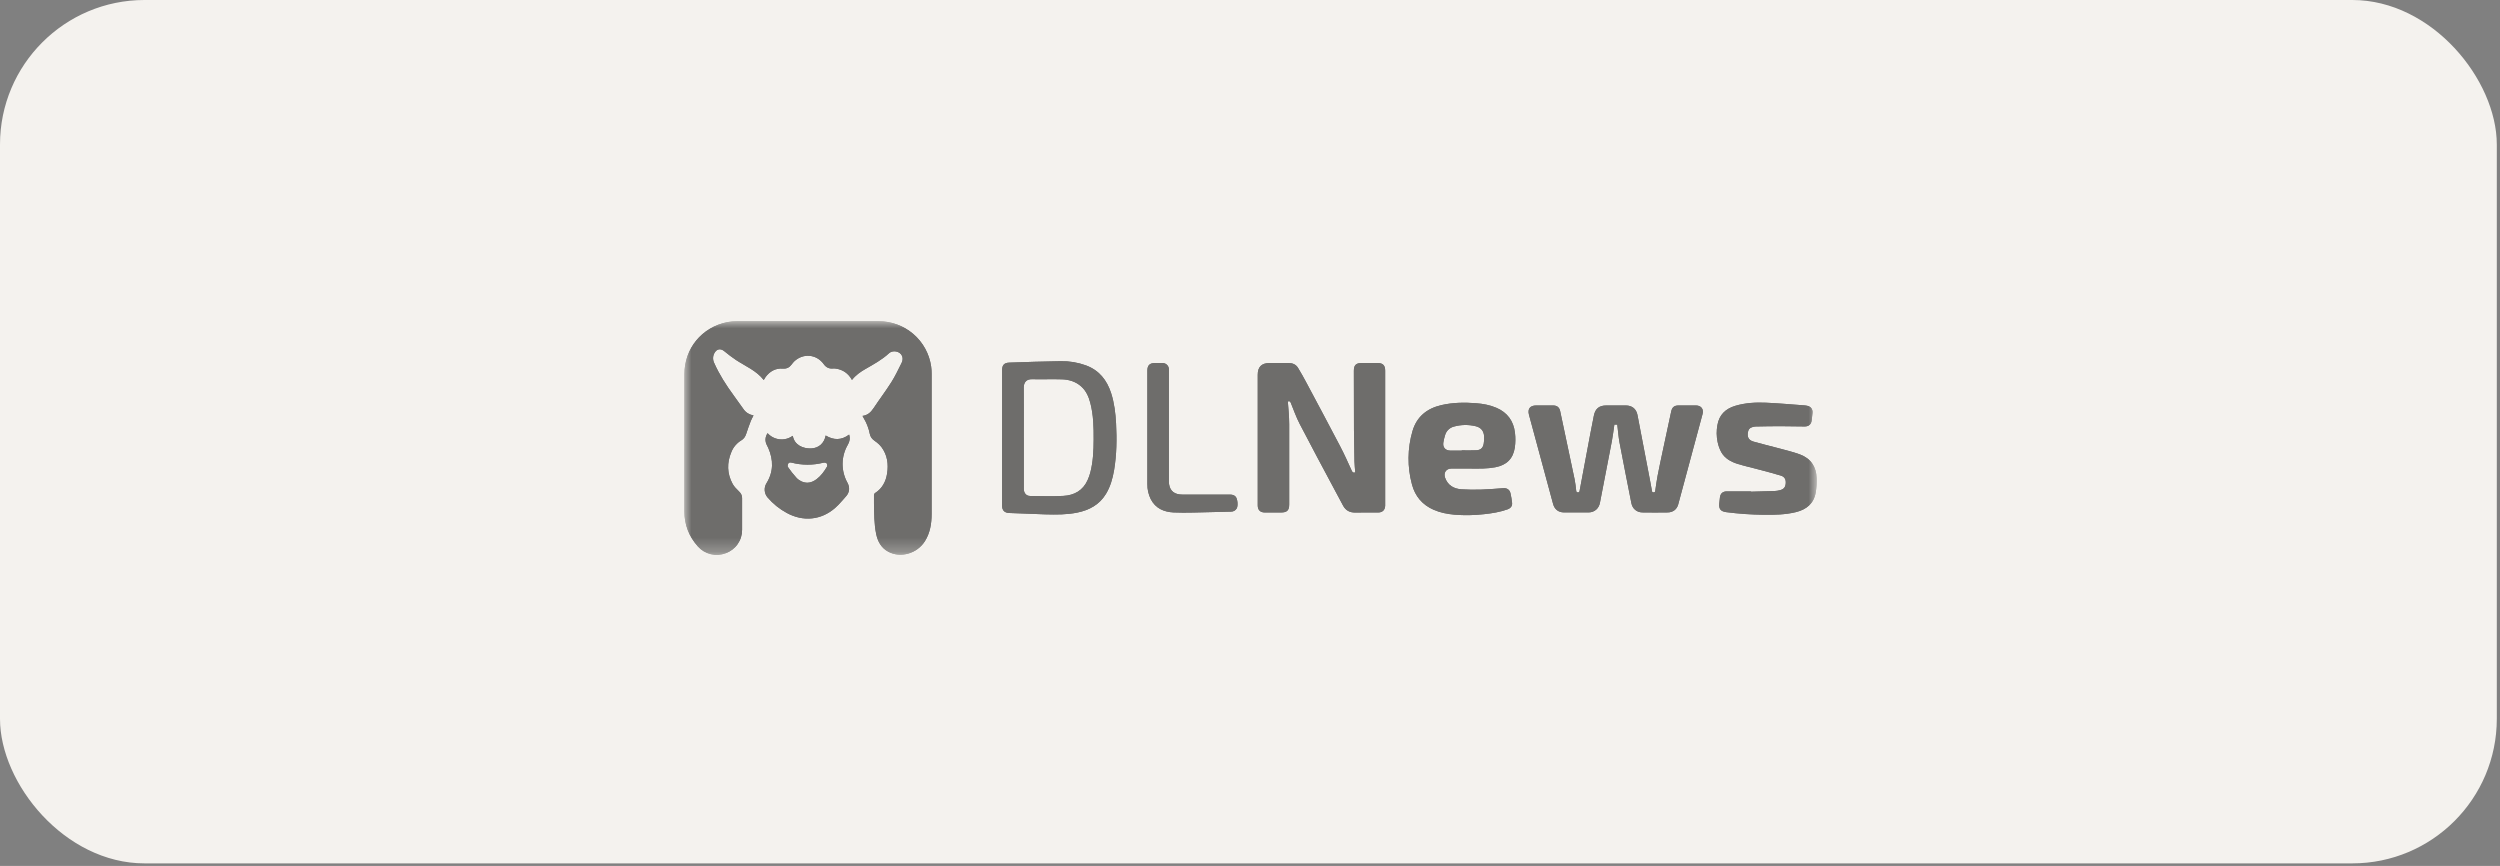
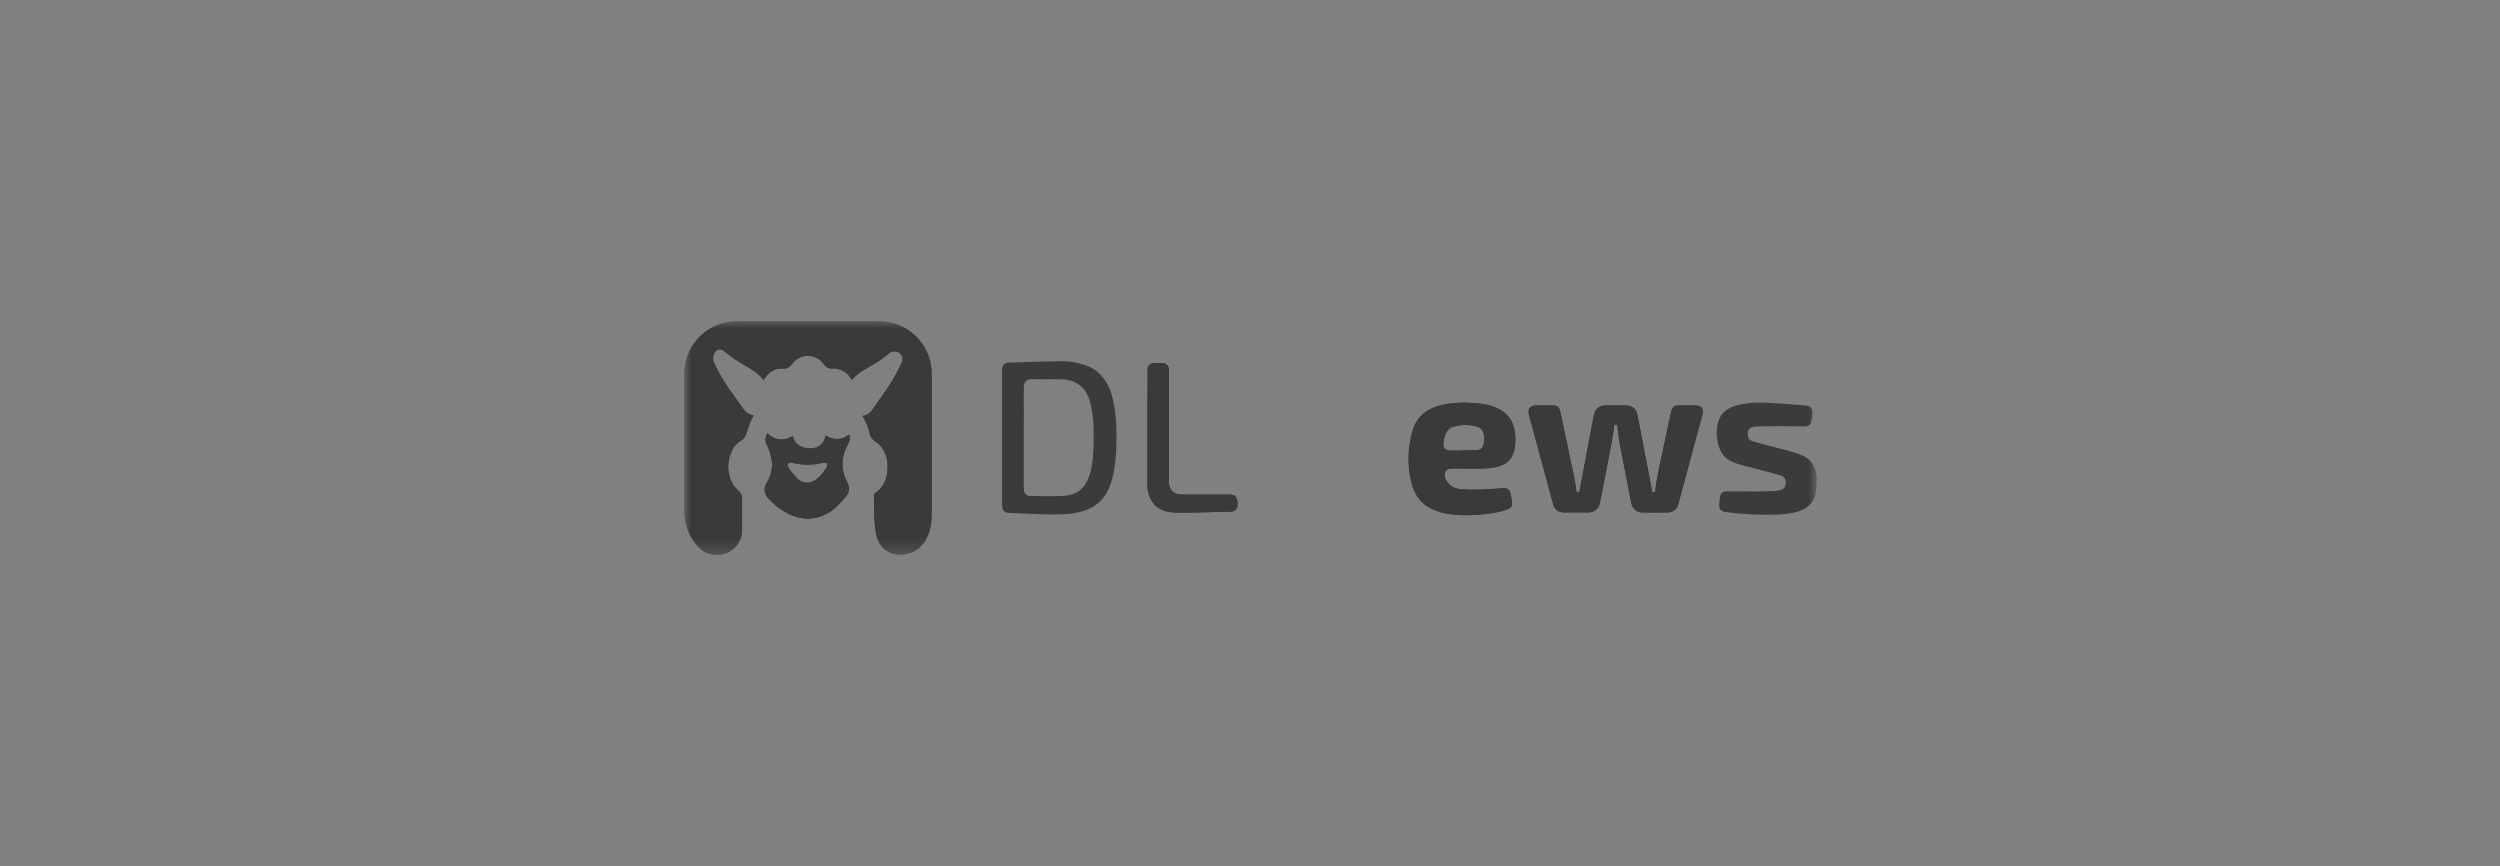
<svg xmlns="http://www.w3.org/2000/svg" width="179" height="62" viewBox="0 0 179 62" fill="none">
  <rect x="0" y="0" width="179" height="62" fill="#808080" stroke="none" />
-   <rect width="178.771" height="61.818" rx="10.349" fill="#F4F2EE" />
  <g opacity="0.55">
    <mask id="mask0_1083_6927" style="mask-type:luminance" maskUnits="userSpaceOnUse" x="49" y="23" width="82" height="17">
      <path d="M130.077 23H49V39.735H130.077V23Z" fill="white" />
    </mask>
    <g mask="url(#mask0_1083_6927)">
      <path d="M61.75 29.78C62.116 29.733 62.347 29.528 62.539 29.238C62.956 28.61 63.415 28.006 63.818 27.37C64.097 26.932 64.317 26.457 64.551 25.993C64.689 25.721 64.635 25.45 64.434 25.289C64.22 25.119 63.861 25.102 63.656 25.291C63.154 25.755 62.559 26.08 61.972 26.416C61.608 26.624 61.267 26.862 61.001 27.203C60.744 26.739 60.36 26.466 59.84 26.391C59.781 26.381 59.72 26.378 59.661 26.383C59.371 26.416 59.153 26.312 58.981 26.075C58.469 25.361 57.522 25.27 56.877 25.865C56.8 25.942 56.728 26.025 56.666 26.114C56.51 26.319 56.32 26.411 56.047 26.391C55.528 26.353 55.123 26.583 54.816 26.993C54.793 27.024 54.775 27.06 54.754 27.095C54.732 27.129 54.711 27.162 54.683 27.208C54.157 26.534 53.378 26.224 52.697 25.775C52.406 25.578 52.122 25.366 51.851 25.14C51.609 24.942 51.345 24.97 51.181 25.233C51.109 25.343 51.066 25.471 51.058 25.602C51.05 25.734 51.076 25.865 51.133 25.983C51.504 26.822 51.999 27.586 52.54 28.326C52.776 28.651 53.012 28.979 53.243 29.306C53.416 29.551 53.655 29.689 53.952 29.746C53.885 29.882 53.811 30.005 53.758 30.138C53.642 30.443 53.529 30.748 53.429 31.059C53.363 31.261 53.262 31.422 53.071 31.533C52.753 31.725 52.506 32.015 52.368 32.36C52.038 33.135 52.053 33.906 52.458 34.65C52.566 34.849 52.742 35.018 52.906 35.18C53.047 35.316 53.134 35.459 53.134 35.659C53.13 36.418 53.134 37.175 53.134 37.933C53.137 38.297 53.027 38.654 52.817 38.955C52.609 39.255 52.311 39.483 51.966 39.607C51.625 39.74 51.25 39.764 50.894 39.679C50.538 39.594 50.217 39.402 49.972 39.128C49.331 38.41 49 37.579 49 36.61C49.007 33.339 49.008 30.067 49.003 26.796C49.003 24.947 50.254 23.425 52.086 23.062C52.322 23.018 52.56 22.997 52.799 22.999C56.166 22.995 59.532 22.995 62.898 22.999C63.816 22.995 64.703 23.322 65.397 23.918C66.091 24.515 66.543 25.342 66.671 26.244C66.694 26.409 66.704 26.578 66.704 26.745C66.706 30.097 66.706 33.447 66.704 36.798C66.704 37.485 66.597 38.153 66.223 38.749C65.669 39.633 64.489 39.976 63.605 39.505C63.09 39.23 62.842 38.763 62.731 38.218C62.585 37.502 62.592 36.77 62.577 36.042C62.572 35.844 62.57 35.646 62.577 35.447C62.577 35.423 62.583 35.398 62.593 35.375C62.603 35.352 62.619 35.331 62.637 35.314C63.16 34.986 63.425 34.493 63.516 33.907C63.623 33.23 63.534 32.579 63.115 32.014C62.978 31.843 62.818 31.694 62.636 31.573C62.447 31.44 62.318 31.291 62.275 31.058C62.198 30.667 62.055 30.294 61.85 29.953C61.821 29.898 61.791 29.841 61.754 29.775L61.75 29.78Z" fill="#010101" />
-       <path d="M97.036 33.831C97.017 33.559 96.985 33.294 96.979 33.026C96.962 32.269 96.949 31.51 96.944 30.752C96.938 29.349 96.938 27.947 96.936 26.543C96.936 26.149 97.094 25.992 97.487 25.992H98.641C99.009 25.992 99.179 26.163 99.179 26.532V36.212C99.165 36.519 98.984 36.694 98.671 36.694C98.127 36.694 97.582 36.688 97.038 36.698C96.643 36.704 96.353 36.548 96.167 36.206C95.967 35.84 95.772 35.473 95.577 35.104C94.734 33.523 93.885 31.949 93.062 30.359C92.811 29.877 92.629 29.36 92.425 28.855C92.381 28.748 92.34 28.696 92.209 28.745C92.23 29.011 92.257 29.28 92.273 29.55C92.291 29.821 92.306 30.105 92.307 30.382C92.311 32.295 92.311 34.209 92.307 36.122C92.307 36.539 92.15 36.693 91.728 36.693H90.559C90.23 36.693 90.053 36.512 90.053 36.184V26.83C90.053 26.276 90.328 25.997 90.889 25.991C91.343 25.985 91.797 25.991 92.252 25.991C92.543 25.991 92.788 26.092 92.939 26.34C93.158 26.699 93.363 27.068 93.56 27.44C94.367 28.953 95.177 30.467 95.972 31.987C96.266 32.549 96.523 33.13 96.785 33.705C96.84 33.818 96.895 33.873 97.036 33.825V33.831Z" fill="#010101" />
      <path d="M115.796 30.402H115.588C115.529 30.799 115.485 31.192 115.411 31.579C115.209 32.658 114.995 33.736 114.785 34.815C114.708 35.208 114.631 35.602 114.557 35.995C114.48 36.408 114.168 36.684 113.745 36.689C113.157 36.695 112.566 36.695 111.978 36.689C111.574 36.684 111.305 36.464 111.2 36.079C110.625 33.952 110.051 31.825 109.475 29.7C109.362 29.28 109.552 29.031 109.987 29.031H111.2C111.484 29.031 111.651 29.166 111.709 29.438C112.055 31.069 112.401 32.703 112.745 34.334C112.799 34.595 112.824 34.862 112.856 35.128C112.866 35.205 112.879 35.256 112.978 35.256C113.076 35.256 113.088 35.208 113.102 35.129C113.353 33.776 113.607 32.424 113.863 31.073C113.945 30.64 114.035 30.209 114.117 29.776C114.214 29.264 114.495 29.031 115.014 29.031H116.408C116.854 29.031 117.159 29.277 117.243 29.71C117.551 31.301 117.856 32.889 118.158 34.48C118.199 34.693 118.238 34.908 118.276 35.123C118.287 35.193 118.289 35.256 118.392 35.257C118.497 35.257 118.505 35.205 118.517 35.131C118.569 34.783 118.612 34.434 118.679 34.088C118.802 33.457 118.936 32.827 119.071 32.197C119.264 31.288 119.461 30.377 119.656 29.467C119.72 29.162 119.876 29.031 120.184 29.031H121.427C121.796 29.031 121.999 29.289 121.904 29.641C121.326 31.804 120.743 33.964 120.158 36.125C120.063 36.467 119.786 36.687 119.404 36.69C118.8 36.699 118.195 36.699 117.592 36.69C117.185 36.684 116.884 36.421 116.806 36.025C116.52 34.572 116.229 33.121 115.954 31.665C115.878 31.255 115.851 30.833 115.796 30.402Z" fill="#010101" />
      <path d="M71.752 31.335V26.501C71.752 26.142 71.899 25.977 72.26 25.963C73.486 25.923 74.713 25.877 75.941 25.86C76.556 25.849 77.169 25.95 77.748 26.16C78.704 26.511 79.258 27.22 79.56 28.157C79.784 28.861 79.873 29.589 79.911 30.322C79.97 31.437 79.955 32.55 79.77 33.657C79.668 34.255 79.506 34.836 79.188 35.362C78.72 36.131 78.002 36.523 77.14 36.7C76.38 36.856 75.612 36.849 74.843 36.828C73.98 36.802 73.116 36.764 72.253 36.73C71.924 36.717 71.75 36.54 71.75 36.212C71.75 34.585 71.75 32.96 71.75 31.334L71.752 31.335ZM73.304 31.335V35.008C73.304 35.298 73.478 35.508 73.744 35.511C74.537 35.52 75.333 35.548 76.125 35.507C76.917 35.466 77.543 35.121 77.878 34.365C77.955 34.193 78.017 34.016 78.066 33.834C78.266 33.06 78.302 32.268 78.305 31.475C78.31 30.592 78.291 29.71 78.066 28.849C77.95 28.402 77.768 27.987 77.412 27.669C77.023 27.32 76.543 27.177 76.038 27.16C75.325 27.136 74.61 27.169 73.896 27.151C73.491 27.141 73.298 27.377 73.301 27.753C73.311 28.946 73.303 30.142 73.303 31.335H73.304Z" fill="#010101" />
      <path d="M105.147 33.546H103.933C103.542 33.546 103.34 33.847 103.471 34.213C103.666 34.754 104.091 34.992 104.629 35.033C105.111 35.064 105.596 35.071 106.078 35.053C106.598 35.038 107.116 34.989 107.633 34.953C107.9 34.935 108.092 35.061 108.152 35.322C108.203 35.548 108.241 35.779 108.266 36.01C108.29 36.225 108.164 36.389 107.939 36.469C107.395 36.663 106.829 36.755 106.259 36.815C105.554 36.896 104.842 36.909 104.135 36.85C103.625 36.802 103.128 36.709 102.656 36.502C101.836 36.146 101.318 35.527 101.095 34.679C100.759 33.431 100.77 32.118 101.131 30.876C101.43 29.842 102.159 29.247 103.201 29.006C104.015 28.819 104.842 28.804 105.672 28.869C106.177 28.909 106.672 28.996 107.139 29.197C107.929 29.535 108.371 30.142 108.471 30.978C108.515 31.332 108.512 31.69 108.461 32.044C108.339 32.847 107.874 33.303 107.057 33.457C106.767 33.508 106.475 33.538 106.18 33.546C105.836 33.561 105.49 33.547 105.145 33.547L105.147 33.546ZM104.663 32.265V32.244C105.012 32.244 105.362 32.259 105.711 32.239C106.018 32.221 106.175 32.077 106.232 31.777C106.265 31.601 106.275 31.424 106.263 31.245C106.241 30.854 106.036 30.606 105.654 30.516C105.147 30.394 104.617 30.401 104.114 30.539C103.965 30.575 103.829 30.648 103.715 30.752C103.604 30.855 103.52 30.988 103.476 31.132C103.42 31.306 103.376 31.485 103.346 31.665C103.281 32.026 103.484 32.262 103.856 32.264C104.127 32.267 104.396 32.264 104.666 32.264L104.663 32.265Z" fill="#010101" />
      <path d="M125.364 35.206C125.937 35.19 126.511 35.175 127.085 35.155C127.205 35.149 127.323 35.131 127.439 35.1C127.723 35.029 127.841 34.88 127.859 34.595C127.876 34.324 127.777 34.136 127.512 34.054C127.013 33.899 126.505 33.772 126.001 33.635C125.472 33.494 124.936 33.375 124.412 33.214C123.934 33.065 123.494 32.824 123.24 32.37C123.117 32.138 123.029 31.891 122.978 31.635C122.897 31.24 122.893 30.833 122.966 30.438C123.089 29.703 123.548 29.266 124.247 29.057C124.968 28.841 125.713 28.802 126.456 28.834C127.382 28.875 128.307 28.961 129.232 29.028C129.281 29.033 129.33 29.041 129.379 29.051C129.66 29.103 129.807 29.303 129.774 29.584C129.755 29.751 129.738 29.918 129.719 30.085C129.686 30.379 129.507 30.538 129.209 30.535C128.62 30.528 128.03 30.514 127.441 30.514C126.852 30.514 126.274 30.527 125.69 30.538C125.609 30.543 125.531 30.559 125.454 30.586C125.283 30.633 125.19 30.746 125.157 30.92C125.088 31.291 125.191 31.515 125.554 31.62C126.146 31.794 126.749 31.93 127.348 32.093C127.861 32.233 128.382 32.355 128.879 32.538C129.656 32.827 130.048 33.426 130.073 34.242C130.086 34.583 130.063 34.924 130.006 35.262C129.868 36.054 129.341 36.484 128.582 36.669C127.823 36.854 127.051 36.867 126.275 36.856C125.382 36.848 124.49 36.785 123.602 36.67C123.209 36.616 123.06 36.447 123.099 36.056C123.114 35.908 123.124 35.759 123.147 35.613C123.186 35.321 123.358 35.182 123.655 35.182H125.362V35.203L125.364 35.206Z" fill="#010101" />
      <path d="M59.118 31.181C59.687 31.527 60.246 31.534 60.798 31.117C60.884 31.381 60.836 31.617 60.703 31.843C60.462 32.257 60.333 32.725 60.329 33.203C60.326 33.68 60.446 34.15 60.68 34.569C60.861 34.897 60.83 35.254 60.579 35.533C60.328 35.811 60.082 36.118 59.795 36.369C58.795 37.246 57.503 37.367 56.332 36.726C55.809 36.444 55.343 36.067 54.958 35.618C54.84 35.479 54.767 35.306 54.753 35.124C54.738 34.942 54.782 34.76 54.877 34.606C55.387 33.782 55.386 32.932 55.004 32.063C54.977 32.004 54.946 31.947 54.917 31.889C54.764 31.597 54.769 31.311 54.958 31.014C55.182 31.265 55.494 31.422 55.83 31.456C56.171 31.492 56.478 31.396 56.765 31.206C56.876 31.861 57.493 32.137 58.098 32.106C58.627 32.078 59.016 31.737 59.119 31.179L59.118 31.181ZM57.807 34.564C58.055 34.559 58.273 34.455 58.472 34.306C58.786 34.068 59.013 33.754 59.209 33.421C59.226 33.383 59.234 33.34 59.231 33.298C59.227 33.255 59.214 33.216 59.193 33.18C59.151 33.13 59.029 33.109 58.957 33.129C58.204 33.319 57.417 33.316 56.666 33.122C56.561 33.096 56.478 33.116 56.435 33.198C56.401 33.267 56.378 33.385 56.414 33.437C56.597 33.706 56.801 33.96 57.02 34.203C57.12 34.313 57.242 34.401 57.376 34.464C57.512 34.526 57.658 34.56 57.807 34.564Z" fill="#010101" />
-       <path d="M82.151 30.625V26.536C82.151 26.161 82.318 25.992 82.697 25.992C82.877 25.992 83.056 25.988 83.236 25.992C83.354 25.992 83.469 26.038 83.554 26.12C83.64 26.202 83.689 26.313 83.692 26.431C83.695 26.479 83.692 26.531 83.692 26.58V34.356C83.689 34.459 83.692 34.564 83.705 34.667C83.784 35.169 84.095 35.412 84.671 35.413C85.804 35.418 86.935 35.418 88.068 35.413C88.226 35.413 88.365 35.445 88.473 35.564C88.614 35.725 88.659 36.233 88.542 36.414C88.5 36.483 88.441 36.538 88.372 36.576C88.301 36.615 88.223 36.635 88.142 36.633C87.234 36.656 86.325 36.682 85.419 36.699C84.955 36.707 84.489 36.715 84.027 36.691C83.33 36.655 82.739 36.402 82.398 35.746C82.229 35.408 82.144 35.033 82.151 34.656C82.151 33.311 82.151 31.968 82.151 30.624V30.625Z" fill="#010101" />
-       <path d="M97.036 33.831C97.017 33.559 96.985 33.294 96.979 33.026C96.962 32.269 96.949 31.51 96.944 30.752C96.938 29.349 96.938 27.947 96.936 26.543C96.936 26.149 97.094 25.992 97.487 25.992H98.641C99.009 25.992 99.179 26.163 99.179 26.532V36.212C99.165 36.519 98.984 36.694 98.671 36.694C98.127 36.694 97.582 36.688 97.038 36.698C96.643 36.704 96.353 36.548 96.167 36.206C95.967 35.84 95.772 35.473 95.577 35.104C94.734 33.523 93.885 31.949 93.062 30.359C92.811 29.877 92.629 29.36 92.425 28.855C92.381 28.748 92.34 28.696 92.209 28.745C92.23 29.011 92.257 29.28 92.273 29.55C92.291 29.821 92.306 30.105 92.307 30.382C92.311 32.295 92.311 34.209 92.307 36.122C92.307 36.539 92.15 36.693 91.728 36.693H90.559C90.23 36.693 90.053 36.512 90.053 36.184V26.83C90.053 26.276 90.328 25.997 90.889 25.991C91.343 25.985 91.797 25.991 92.252 25.991C92.543 25.991 92.788 26.092 92.939 26.34C93.158 26.699 93.363 27.068 93.56 27.44C94.367 28.953 95.177 30.467 95.972 31.987C96.266 32.549 96.523 33.13 96.785 33.705C96.84 33.818 96.895 33.873 97.036 33.825V33.831Z" fill="black" />
+       <path d="M82.151 30.625C82.151 26.161 82.318 25.992 82.697 25.992C82.877 25.992 83.056 25.988 83.236 25.992C83.354 25.992 83.469 26.038 83.554 26.12C83.64 26.202 83.689 26.313 83.692 26.431C83.695 26.479 83.692 26.531 83.692 26.58V34.356C83.689 34.459 83.692 34.564 83.705 34.667C83.784 35.169 84.095 35.412 84.671 35.413C85.804 35.418 86.935 35.418 88.068 35.413C88.226 35.413 88.365 35.445 88.473 35.564C88.614 35.725 88.659 36.233 88.542 36.414C88.5 36.483 88.441 36.538 88.372 36.576C88.301 36.615 88.223 36.635 88.142 36.633C87.234 36.656 86.325 36.682 85.419 36.699C84.955 36.707 84.489 36.715 84.027 36.691C83.33 36.655 82.739 36.402 82.398 35.746C82.229 35.408 82.144 35.033 82.151 34.656C82.151 33.311 82.151 31.968 82.151 30.624V30.625Z" fill="#010101" />
      <path d="M115.796 30.402H115.588C115.529 30.799 115.485 31.192 115.411 31.579C115.209 32.658 114.995 33.736 114.785 34.815C114.708 35.208 114.631 35.602 114.557 35.995C114.48 36.408 114.168 36.684 113.745 36.689C113.157 36.695 112.566 36.695 111.978 36.689C111.574 36.684 111.305 36.464 111.2 36.079C110.625 33.952 110.051 31.825 109.475 29.7C109.362 29.28 109.552 29.031 109.987 29.031H111.2C111.484 29.031 111.651 29.166 111.709 29.438C112.055 31.069 112.401 32.703 112.745 34.334C112.799 34.595 112.824 34.862 112.856 35.128C112.866 35.205 112.879 35.256 112.978 35.256C113.076 35.256 113.088 35.208 113.102 35.129C113.353 33.776 113.607 32.424 113.863 31.073C113.945 30.64 114.035 30.209 114.117 29.776C114.214 29.264 114.495 29.031 115.014 29.031H116.408C116.854 29.031 117.159 29.277 117.243 29.71C117.551 31.301 117.856 32.889 118.158 34.48C118.199 34.693 118.238 34.908 118.276 35.123C118.287 35.193 118.289 35.256 118.392 35.257C118.497 35.257 118.505 35.205 118.517 35.131C118.569 34.783 118.612 34.434 118.679 34.088C118.802 33.457 118.936 32.827 119.071 32.197C119.264 31.288 119.461 30.377 119.656 29.467C119.72 29.162 119.876 29.031 120.184 29.031H121.427C121.796 29.031 121.999 29.289 121.904 29.641C121.326 31.804 120.743 33.964 120.158 36.125C120.063 36.467 119.786 36.687 119.404 36.69C118.8 36.699 118.195 36.699 117.592 36.69C117.185 36.684 116.884 36.421 116.806 36.025C116.52 34.572 116.229 33.121 115.954 31.665C115.878 31.255 115.851 30.833 115.796 30.402Z" fill="black" />
-       <path d="M71.752 31.335V26.501C71.752 26.142 71.899 25.977 72.26 25.963C73.486 25.923 74.713 25.877 75.941 25.86C76.556 25.849 77.169 25.95 77.748 26.16C78.704 26.511 79.258 27.22 79.56 28.157C79.784 28.861 79.873 29.589 79.911 30.322C79.97 31.437 79.955 32.55 79.77 33.657C79.668 34.255 79.506 34.836 79.188 35.362C78.72 36.131 78.002 36.523 77.14 36.7C76.38 36.856 75.612 36.849 74.843 36.828C73.98 36.802 73.116 36.764 72.253 36.73C71.924 36.717 71.75 36.54 71.75 36.212C71.75 34.585 71.75 32.96 71.75 31.334L71.752 31.335ZM73.304 31.335V35.008C73.304 35.298 73.478 35.508 73.744 35.511C74.537 35.52 75.333 35.548 76.125 35.507C76.917 35.466 77.543 35.121 77.878 34.365C77.955 34.193 78.017 34.016 78.066 33.834C78.266 33.06 78.302 32.268 78.305 31.475C78.31 30.592 78.291 29.71 78.066 28.849C77.95 28.402 77.768 27.987 77.412 27.669C77.023 27.32 76.543 27.177 76.038 27.16C75.325 27.136 74.61 27.169 73.896 27.151C73.491 27.141 73.298 27.377 73.301 27.753C73.311 28.946 73.303 30.142 73.303 31.335H73.304Z" fill="black" />
      <path d="M105.147 33.546H103.933C103.542 33.546 103.34 33.847 103.471 34.213C103.666 34.754 104.091 34.992 104.629 35.033C105.111 35.064 105.596 35.071 106.078 35.053C106.598 35.038 107.116 34.989 107.633 34.953C107.9 34.935 108.092 35.061 108.152 35.322C108.203 35.548 108.241 35.779 108.266 36.01C108.29 36.225 108.164 36.389 107.939 36.469C107.395 36.663 106.829 36.755 106.259 36.815C105.554 36.896 104.842 36.909 104.135 36.85C103.625 36.802 103.128 36.709 102.656 36.502C101.836 36.146 101.318 35.527 101.095 34.679C100.759 33.431 100.77 32.118 101.131 30.876C101.43 29.842 102.159 29.247 103.201 29.006C104.015 28.819 104.842 28.804 105.672 28.869C106.177 28.909 106.672 28.996 107.139 29.197C107.929 29.535 108.371 30.142 108.471 30.978C108.515 31.332 108.512 31.69 108.461 32.044C108.339 32.847 107.874 33.303 107.057 33.457C106.767 33.508 106.475 33.538 106.18 33.546C105.836 33.561 105.49 33.547 105.145 33.547L105.147 33.546ZM104.663 32.265V32.244C105.012 32.244 105.362 32.259 105.711 32.239C106.018 32.221 106.175 32.077 106.232 31.777C106.265 31.601 106.275 31.424 106.263 31.245C106.241 30.854 106.036 30.606 105.654 30.516C105.147 30.394 104.617 30.401 104.114 30.539C103.965 30.575 103.829 30.648 103.715 30.752C103.604 30.855 103.52 30.988 103.476 31.132C103.42 31.306 103.376 31.485 103.346 31.665C103.281 32.026 103.484 32.262 103.856 32.264C104.127 32.267 104.396 32.264 104.666 32.264L104.663 32.265Z" fill="black" />
-       <path d="M125.364 35.206C125.937 35.19 126.511 35.175 127.085 35.155C127.205 35.149 127.323 35.131 127.439 35.1C127.723 35.029 127.841 34.88 127.859 34.595C127.876 34.324 127.777 34.136 127.512 34.054C127.013 33.899 126.505 33.772 126.001 33.635C125.472 33.494 124.936 33.375 124.412 33.214C123.934 33.065 123.494 32.824 123.24 32.37C123.117 32.138 123.029 31.891 122.978 31.635C122.897 31.24 122.893 30.833 122.966 30.438C123.089 29.703 123.548 29.266 124.247 29.057C124.968 28.841 125.713 28.802 126.456 28.834C127.382 28.875 128.307 28.961 129.232 29.028C129.281 29.033 129.33 29.041 129.379 29.051C129.66 29.103 129.807 29.303 129.774 29.584C129.755 29.751 129.738 29.918 129.719 30.085C129.686 30.379 129.507 30.538 129.209 30.535C128.62 30.528 128.03 30.514 127.441 30.514C126.852 30.514 126.274 30.527 125.69 30.538C125.609 30.543 125.531 30.559 125.454 30.586C125.283 30.633 125.19 30.746 125.157 30.92C125.088 31.291 125.191 31.515 125.554 31.62C126.146 31.794 126.749 31.93 127.348 32.093C127.861 32.233 128.382 32.355 128.879 32.538C129.656 32.827 130.048 33.426 130.073 34.242C130.086 34.583 130.063 34.924 130.006 35.262C129.868 36.054 129.341 36.484 128.582 36.669C127.823 36.854 127.051 36.867 126.275 36.856C125.382 36.848 124.49 36.785 123.602 36.67C123.209 36.616 123.06 36.447 123.099 36.056C123.114 35.908 123.124 35.759 123.147 35.613C123.186 35.321 123.358 35.182 123.655 35.182H125.362V35.203L125.364 35.206Z" fill="black" />
      <path d="M61.75 29.78C62.116 29.733 62.347 29.528 62.539 29.238C62.956 28.61 63.415 28.006 63.818 27.37C64.097 26.932 64.317 26.457 64.551 25.993C64.689 25.721 64.635 25.45 64.434 25.289C64.22 25.119 63.861 25.102 63.656 25.291C63.154 25.755 62.559 26.08 61.972 26.416C61.608 26.624 61.267 26.862 61.001 27.203C60.744 26.739 60.36 26.466 59.84 26.391C59.781 26.381 59.72 26.378 59.661 26.383C59.371 26.416 59.153 26.312 58.981 26.075C58.469 25.361 57.522 25.27 56.877 25.865C56.8 25.942 56.728 26.025 56.666 26.114C56.51 26.319 56.32 26.411 56.047 26.391C55.528 26.353 55.123 26.583 54.816 26.993C54.793 27.024 54.775 27.06 54.754 27.095C54.732 27.129 54.711 27.162 54.683 27.208C54.157 26.534 53.378 26.224 52.697 25.775C52.406 25.578 52.122 25.366 51.851 25.14C51.609 24.942 51.345 24.97 51.181 25.233C51.109 25.343 51.066 25.471 51.058 25.602C51.05 25.734 51.076 25.865 51.133 25.983C51.504 26.822 51.999 27.586 52.54 28.326C52.776 28.651 53.012 28.979 53.243 29.306C53.416 29.551 53.655 29.689 53.952 29.746C53.885 29.882 53.811 30.005 53.758 30.138C53.642 30.443 53.529 30.748 53.429 31.059C53.363 31.261 53.262 31.422 53.071 31.533C52.753 31.725 52.506 32.015 52.368 32.36C52.038 33.135 52.053 33.906 52.458 34.65C52.566 34.849 52.742 35.018 52.906 35.18C53.047 35.316 53.134 35.459 53.134 35.659C53.13 36.418 53.134 37.175 53.134 37.933C53.137 38.297 53.027 38.654 52.817 38.955C52.609 39.255 52.311 39.483 51.966 39.607C51.625 39.74 51.25 39.764 50.894 39.679C50.538 39.594 50.217 39.402 49.972 39.128C49.331 38.41 49 37.579 49 36.61C49.007 33.339 49.008 30.067 49.003 26.796C49.003 24.947 50.254 23.425 52.086 23.062C52.322 23.018 52.56 22.997 52.799 22.999C56.166 22.995 59.532 22.995 62.898 22.999C63.816 22.995 64.703 23.322 65.397 23.918C66.091 24.515 66.543 25.342 66.671 26.244C66.694 26.409 66.704 26.578 66.704 26.745C66.706 30.097 66.706 33.447 66.704 36.798C66.704 37.485 66.597 38.153 66.223 38.749C65.669 39.633 64.489 39.976 63.605 39.505C63.09 39.23 62.842 38.763 62.731 38.218C62.585 37.502 62.592 36.77 62.577 36.042C62.572 35.844 62.57 35.646 62.577 35.447C62.577 35.423 62.583 35.398 62.593 35.375C62.603 35.352 62.619 35.331 62.637 35.314C63.16 34.986 63.425 34.493 63.516 33.907C63.623 33.23 63.534 32.579 63.115 32.014C62.978 31.843 62.818 31.694 62.636 31.573C62.447 31.44 62.318 31.291 62.275 31.058C62.198 30.667 62.055 30.294 61.85 29.953C61.821 29.898 61.791 29.841 61.754 29.775L61.75 29.78Z" fill="black" />
      <path d="M59.118 31.181C59.687 31.527 60.246 31.534 60.798 31.117C60.884 31.381 60.836 31.617 60.703 31.843C60.462 32.257 60.333 32.725 60.329 33.203C60.326 33.68 60.446 34.15 60.68 34.569C60.861 34.897 60.83 35.254 60.579 35.533C60.328 35.811 60.082 36.118 59.795 36.369C58.795 37.246 57.503 37.367 56.332 36.726C55.809 36.444 55.343 36.067 54.958 35.618C54.84 35.479 54.767 35.306 54.753 35.124C54.738 34.942 54.782 34.76 54.877 34.606C55.387 33.782 55.386 32.932 55.004 32.063C54.977 32.004 54.946 31.947 54.917 31.889C54.764 31.597 54.769 31.311 54.958 31.014C55.182 31.265 55.494 31.422 55.83 31.456C56.171 31.492 56.478 31.396 56.765 31.206C56.876 31.861 57.493 32.137 58.098 32.106C58.627 32.078 59.016 31.737 59.119 31.179L59.118 31.181ZM57.807 34.564C58.055 34.559 58.273 34.455 58.472 34.306C58.786 34.068 59.013 33.754 59.209 33.421C59.226 33.383 59.234 33.34 59.231 33.298C59.227 33.255 59.214 33.216 59.193 33.18C59.151 33.13 59.029 33.109 58.957 33.129C58.204 33.319 57.417 33.316 56.666 33.122C56.561 33.096 56.478 33.116 56.435 33.198C56.401 33.267 56.378 33.385 56.414 33.437C56.597 33.706 56.801 33.96 57.02 34.203C57.12 34.313 57.242 34.401 57.376 34.464C57.512 34.526 57.658 34.56 57.807 34.564Z" fill="black" />
      <path d="M82.151 30.625V26.536C82.151 26.161 82.318 25.992 82.697 25.992C82.877 25.992 83.056 25.988 83.236 25.992C83.354 25.992 83.469 26.038 83.554 26.12C83.64 26.202 83.689 26.313 83.692 26.431C83.695 26.479 83.692 26.531 83.692 26.58V34.356C83.689 34.459 83.692 34.564 83.705 34.667C83.784 35.169 84.095 35.412 84.671 35.413C85.804 35.418 86.935 35.418 88.068 35.413C88.226 35.413 88.365 35.445 88.473 35.564C88.614 35.725 88.659 36.233 88.542 36.414C88.5 36.483 88.441 36.538 88.372 36.576C88.301 36.615 88.223 36.635 88.142 36.633C87.234 36.656 86.325 36.682 85.419 36.699C84.955 36.707 84.489 36.715 84.027 36.691C83.33 36.655 82.739 36.402 82.398 35.746C82.229 35.408 82.144 35.033 82.151 34.656C82.151 33.311 82.151 31.968 82.151 30.624V30.625Z" fill="black" />
    </g>
  </g>
</svg>